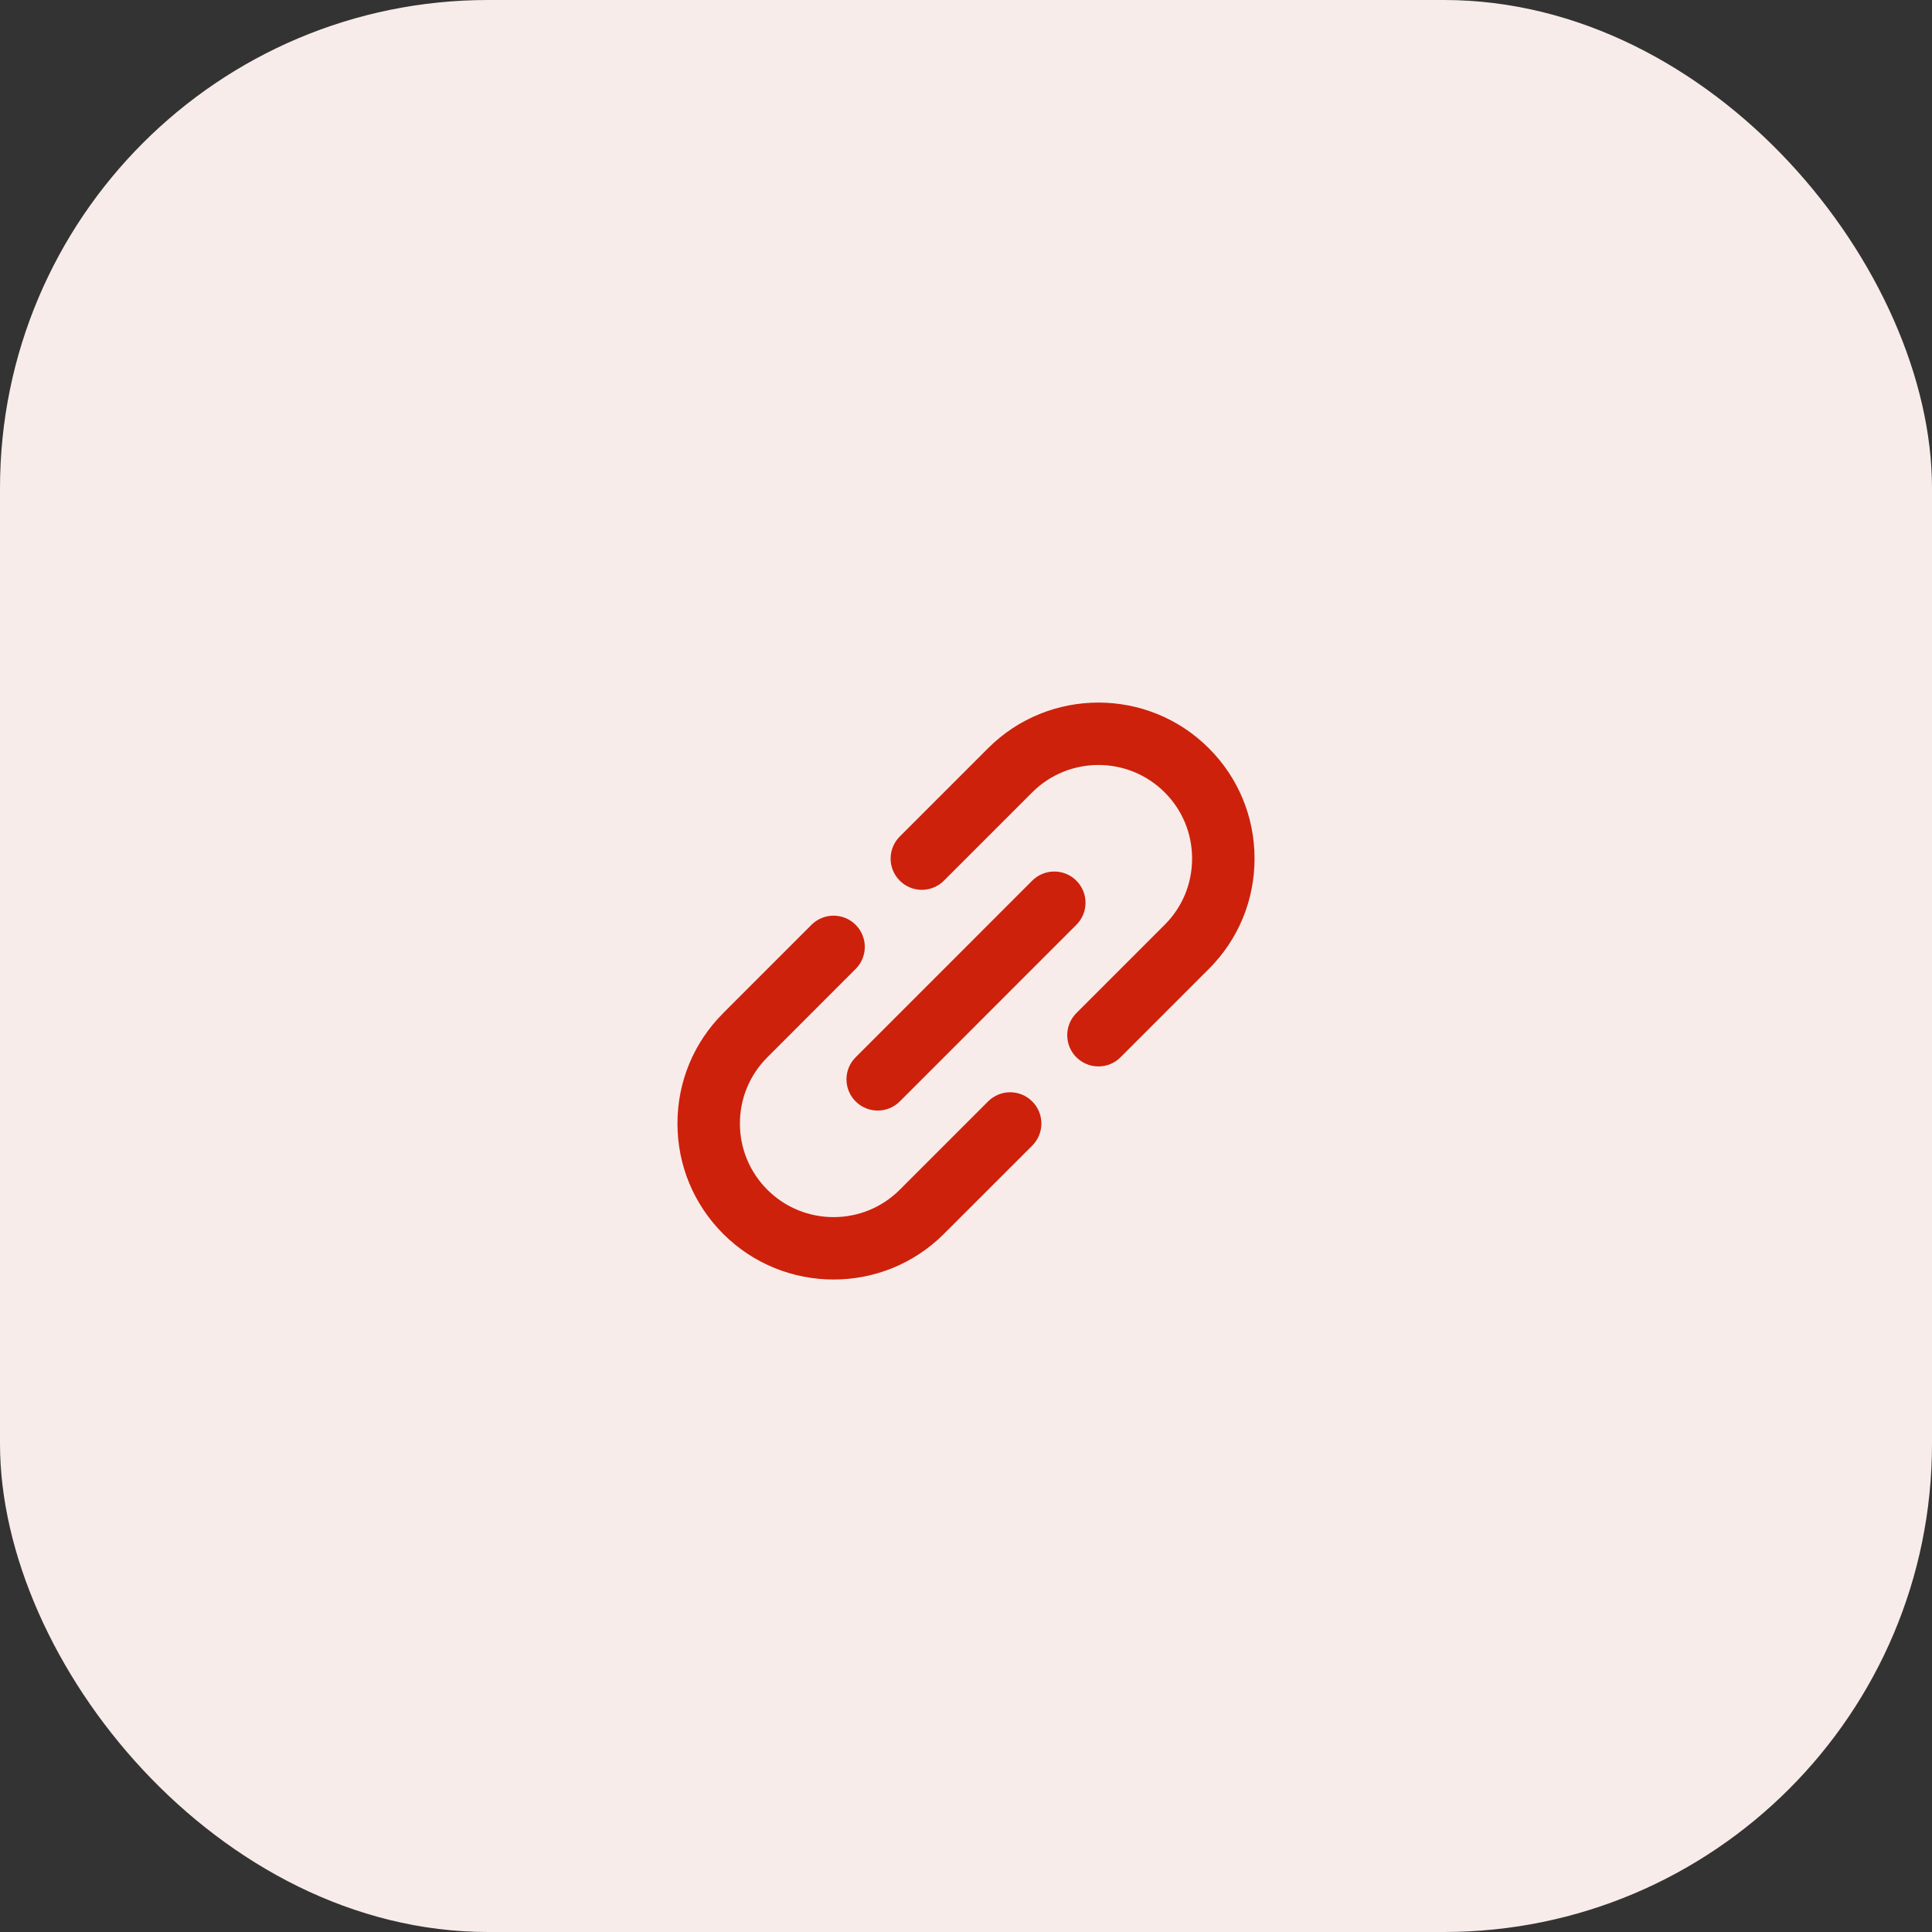
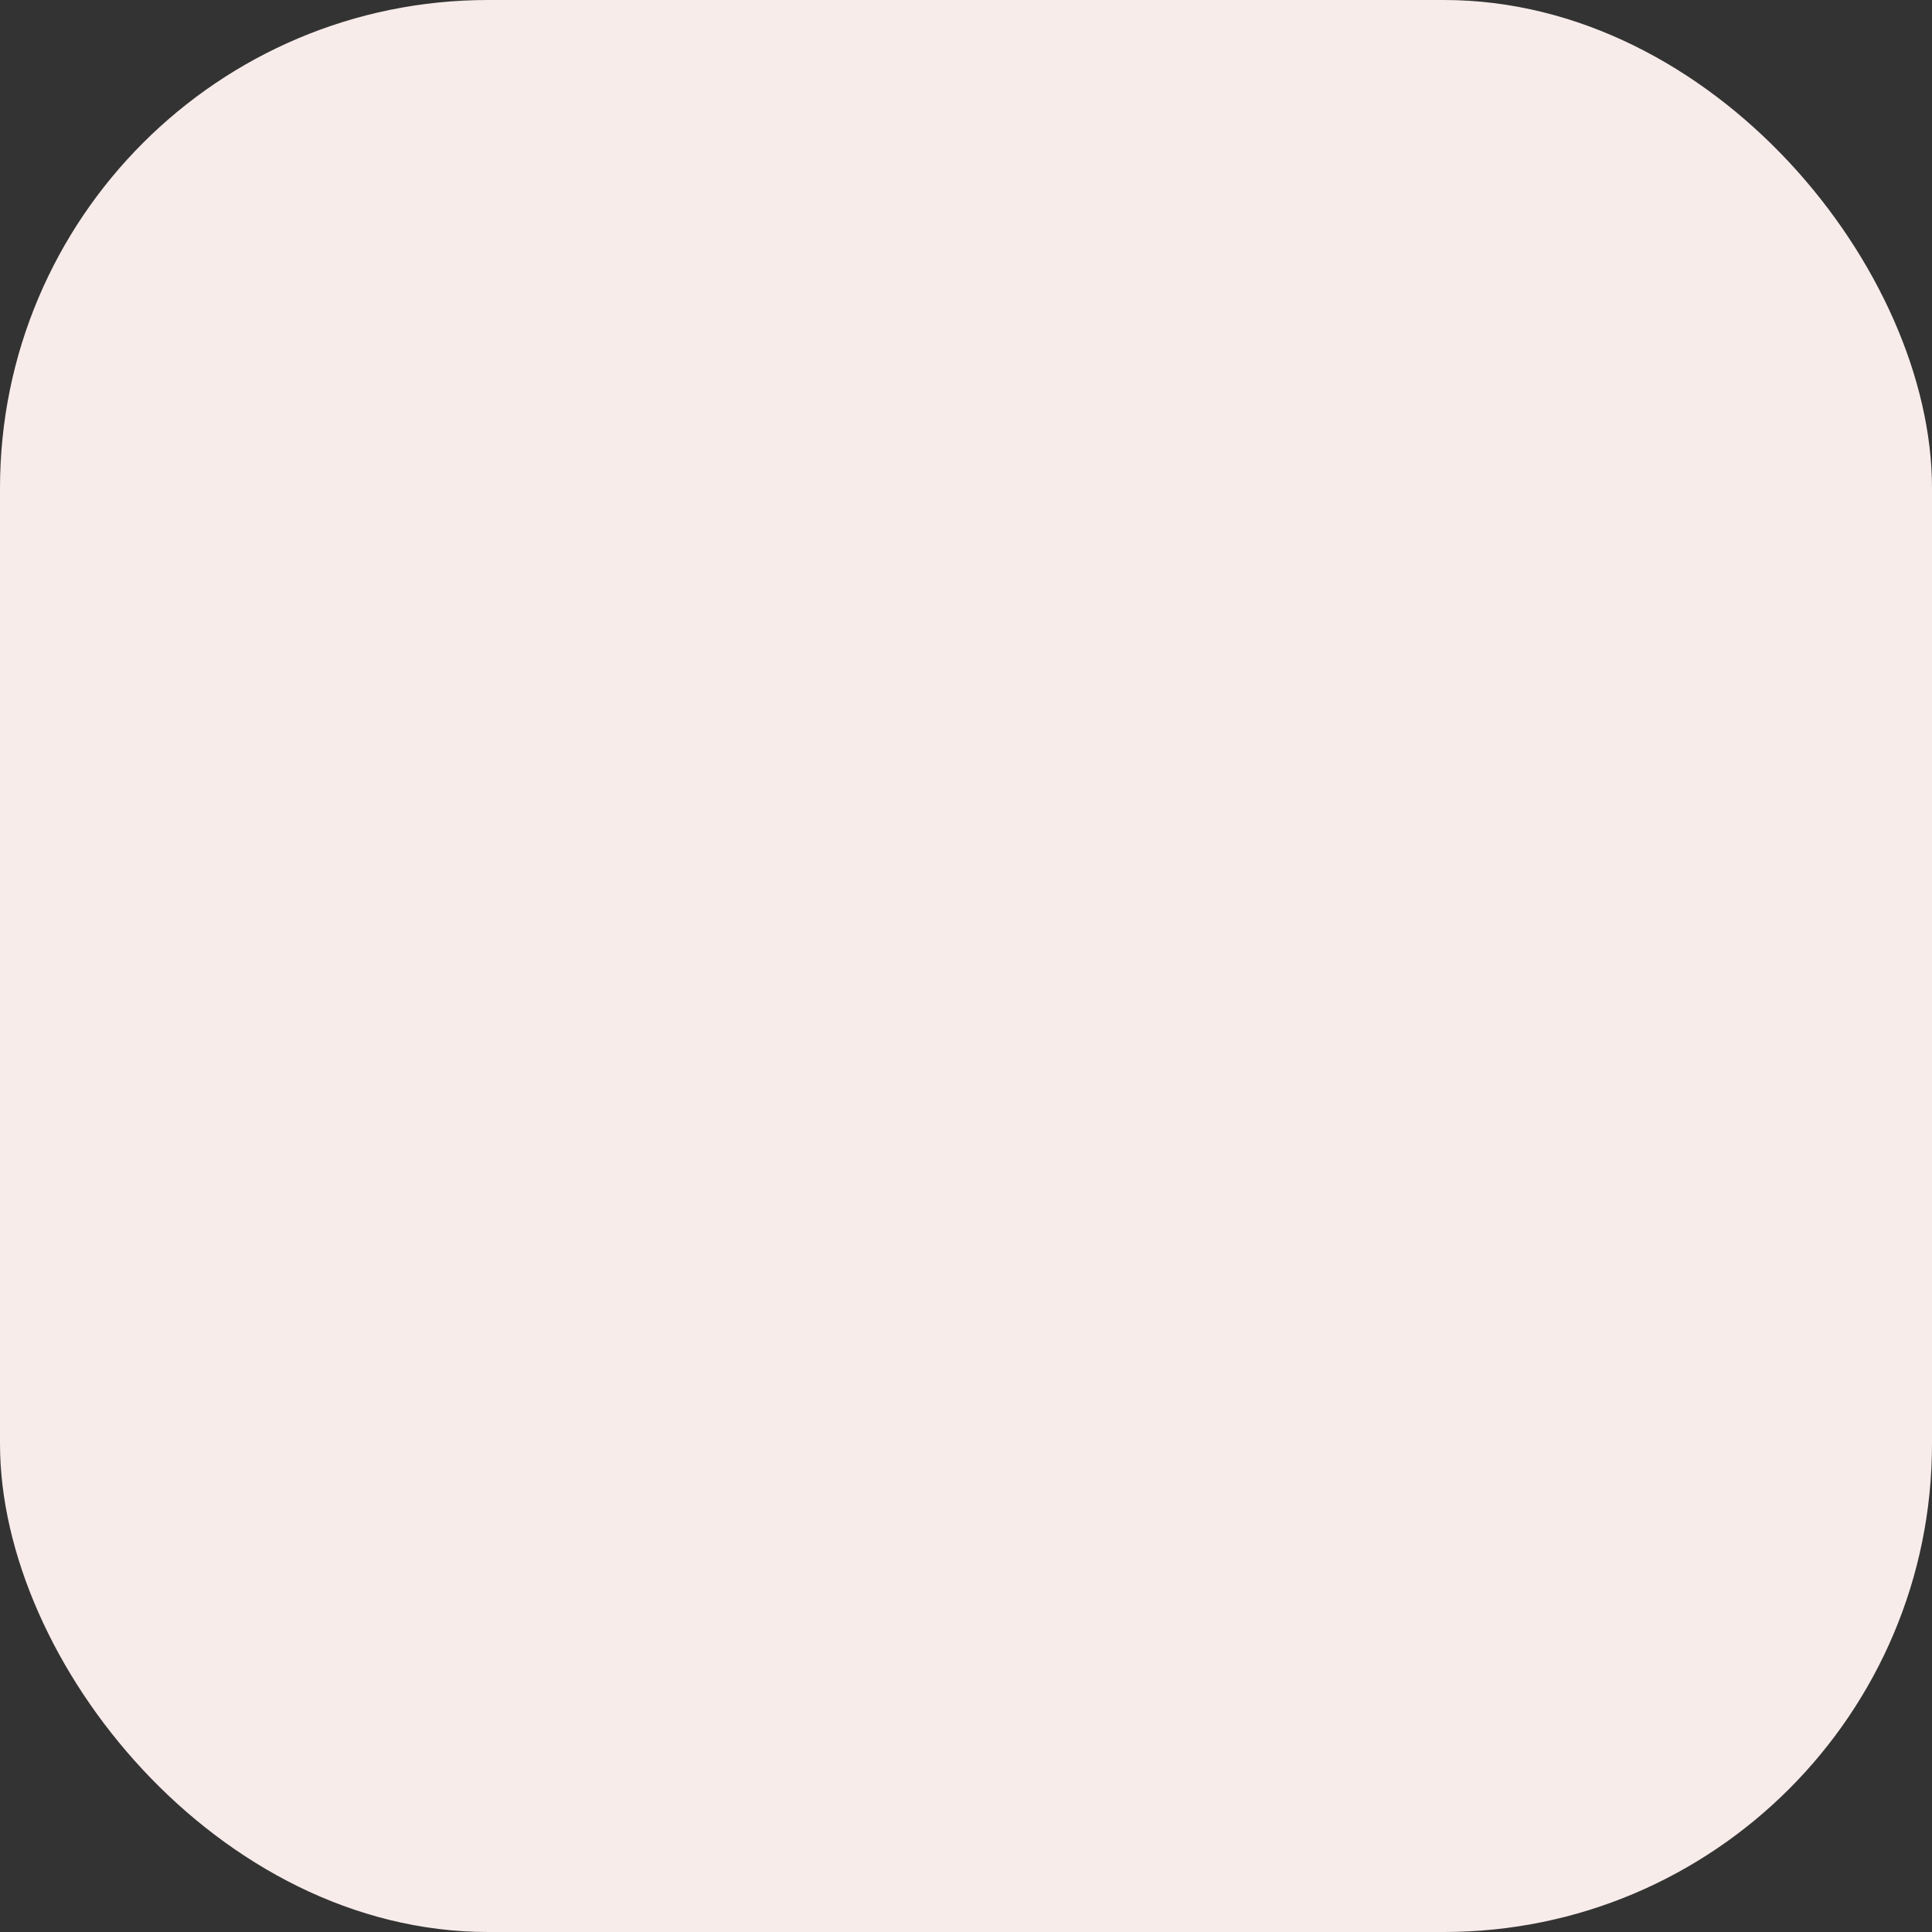
<svg xmlns="http://www.w3.org/2000/svg" width="40" height="40" viewBox="0 0 40 40" fill="none">
  <rect x="0" y="0" width="40" height="40" fill="#333333" stroke="none" />
  <rect width="40" height="40" rx="10.106" fill="#F7ECEA" />
-   <path d="M20.457 22.804L18.629 24.632C18.629 24.632 18.629 24.632 18.629 24.632C18.629 24.632 18.629 24.632 18.629 24.632C17.873 25.388 16.643 25.388 15.887 24.632C15.521 24.265 15.319 23.779 15.319 23.261C15.319 22.743 15.521 22.256 15.887 21.89C15.887 21.89 15.887 21.89 15.887 21.89L17.715 20.061C17.968 19.809 17.968 19.4 17.715 19.147C17.463 18.895 17.053 18.895 16.801 19.147L14.973 20.975C14.973 20.976 14.973 20.976 14.973 20.976C14.362 21.586 14.026 22.398 14.026 23.261C14.026 24.124 14.363 24.936 14.973 25.546C15.603 26.176 16.431 26.491 17.258 26.491C18.086 26.491 18.913 26.176 19.543 25.546C19.543 25.546 19.543 25.546 19.543 25.546L21.372 23.718C21.624 23.465 21.624 23.056 21.371 22.804C21.119 22.551 20.71 22.551 20.457 22.804Z" fill="#CD210B" />
-   <path d="M25.974 17.776C25.974 16.913 25.638 16.101 25.027 15.491C23.767 14.231 21.717 14.231 20.457 15.491C20.457 15.491 20.457 15.491 20.457 15.491L18.629 17.319C18.376 17.572 18.376 17.981 18.629 18.233C18.755 18.36 18.92 18.423 19.086 18.423C19.251 18.423 19.417 18.359 19.543 18.233L21.371 16.405C21.371 16.405 21.371 16.405 21.371 16.405C22.127 15.649 23.357 15.649 24.113 16.405C24.48 16.771 24.681 17.258 24.681 17.776C24.681 18.294 24.48 18.781 24.113 19.147L24.113 19.147L22.285 20.975C22.033 21.228 22.033 21.637 22.285 21.89C22.412 22.016 22.577 22.079 22.742 22.079C22.908 22.079 23.073 22.016 23.199 21.89L25.027 20.061C25.028 20.061 25.028 20.061 25.028 20.061C25.638 19.451 25.974 18.639 25.974 17.776Z" fill="#CD210B" />
-   <path d="M17.715 22.804C17.841 22.93 18.006 22.993 18.172 22.993C18.337 22.993 18.503 22.93 18.629 22.804L22.285 19.147C22.538 18.895 22.538 18.486 22.285 18.233C22.033 17.981 21.623 17.981 21.371 18.233L17.715 21.89C17.462 22.142 17.462 22.551 17.715 22.804Z" fill="#CD210B" />
</svg>